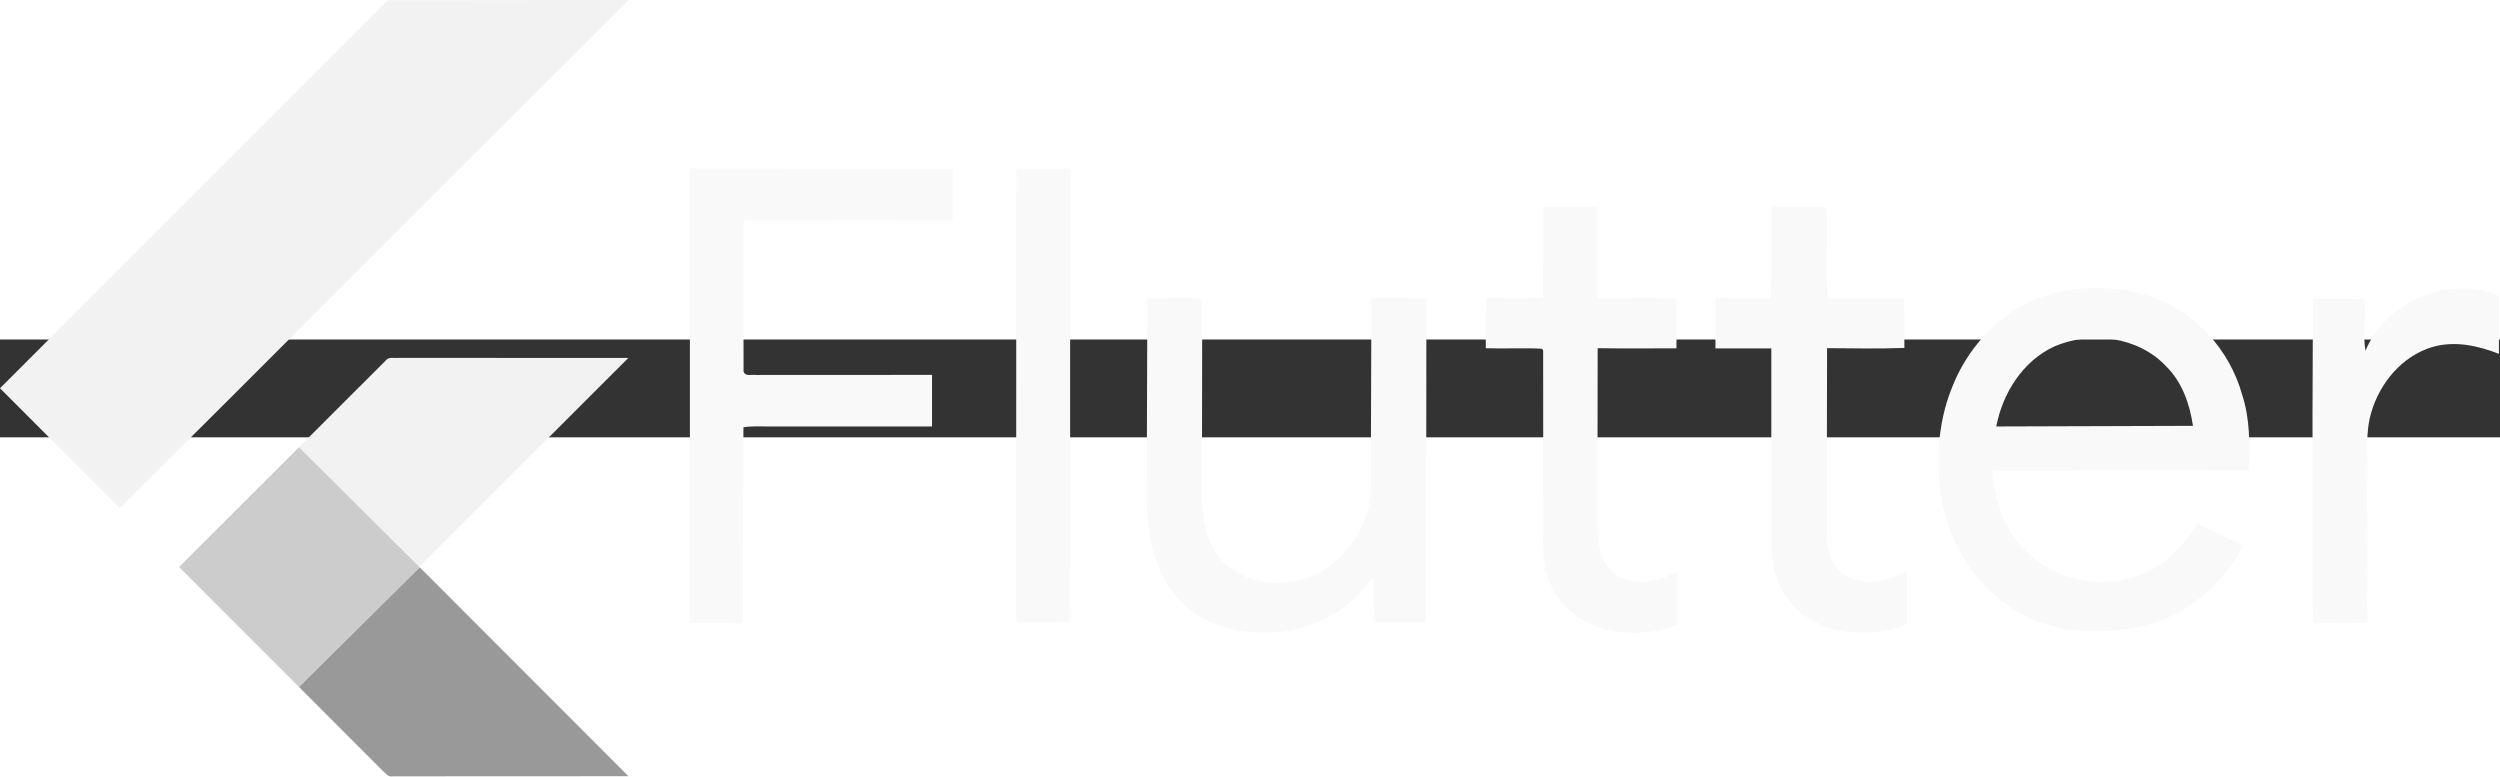
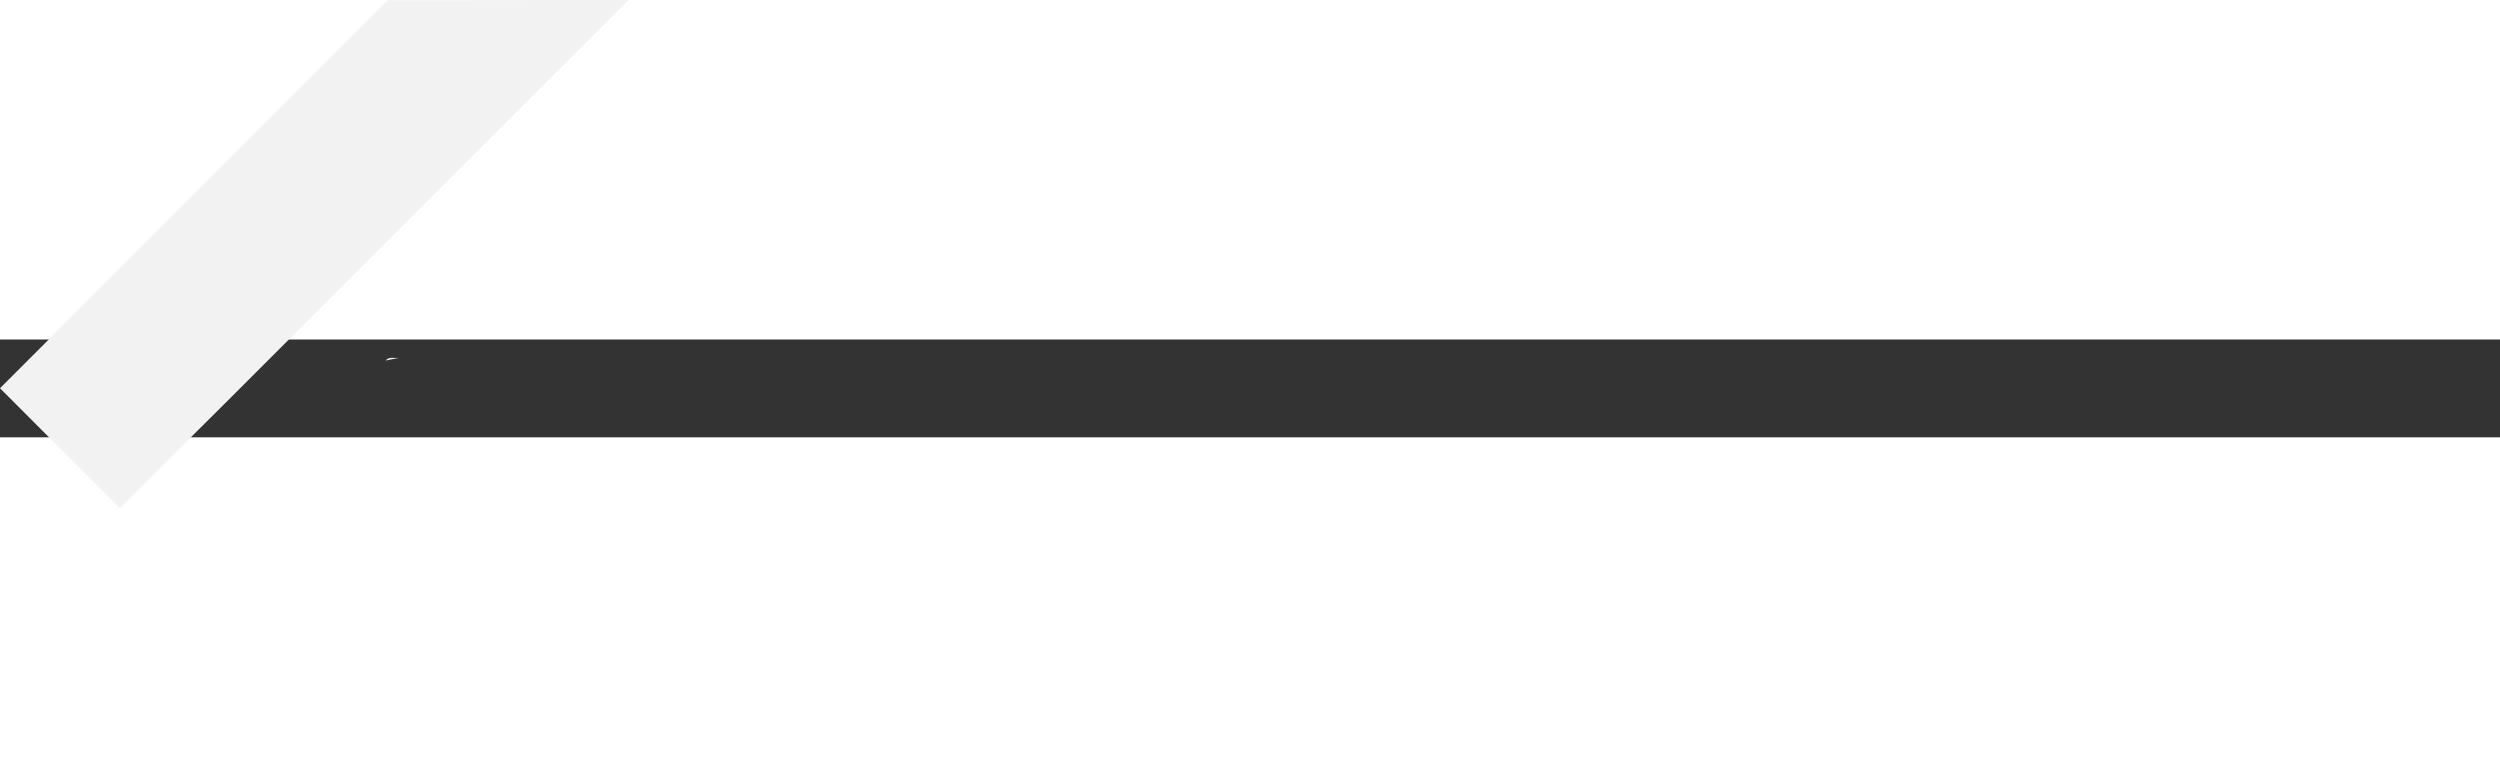
<svg xmlns="http://www.w3.org/2000/svg" xmlns:ns1="http://sodipodi.sourceforge.net/DTD/sodipodi-0.dtd" xmlns:ns2="http://www.inkscape.org/namespaces/inkscape" width="66.357" viewBox="0 0 526.982 20.619" version="1.1" id="svg4" ns1:docname="Flutter-logo.svg" ns2:version="1.3.2 (091e20e, 2023-11-25)" height="20.619">
  <rect x="0" y="0" width="526.982" height="20.619" fill="#333333" stroke="none" />
  <defs id="defs4" />
  <ns1:namedview id="namedview4" pagecolor="#ffffff" bordercolor="#000000" borderopacity="0.25" ns2:showpageshadow="2" ns2:pageopacity="0.0" ns2:pagecheckerboard="0" ns2:deskcolor="#d1d1d1" ns2:zoom="9.4716767" ns2:cx="25.97217" ns2:cy="18.581715" ns2:window-width="1312" ns2:window-height="665" ns2:window-x="328" ns2:window-y="272" ns2:window-maximized="0" ns2:current-layer="svg4" />
  <g id="g4" transform="matrix(0.621,0,0,0.621,-2.852,-74.05)">
-     <path d="M 136.28,4.09 217.95,4 80.93,140.95 45.22,176.46 4.59,135.78 Z m -0.76,122.28 c 1.06,-1.4 3.01,-0.71 4.49,-0.89 l 77.87,0.02 -70.97,70.9 -40.84,-40.59 z" fill="#44d1fd" id="path1" style="fill:#f2f2f2" />
-     <path opacity=".54" d="m 238.931,61.21 89.03,0.03 -0.01,17.53 c -23.29,0 -46.59,-0.07 -69.89,0.03 -1.78,0.59 -0.94,2.82 -1.14,4.19 l 0.07,47.15 c 0.59,1.77 2.83,0.92 4.21,1.14 l 59.76,-0.03 v 17.51 c -18.58,-0.01 -37.15,-0.01 -55.73,0 -2.76,-0.01 -5.55,-0.18 -8.28,0.29 l -0.21,66.56 c -5.99,-0.24 -11.97,-0.02 -17.96,-0.15 l -0.01,-151.42 z m 110.62,0.03 h 18.28 l 0.01,104.76 -0.2,49.33 c -5.95,-0.11 -11.9,-0.14 -17.84,0.02 -0.46,-2.44 -0.27,-4.92 -0.27,-7.38 z m 178.92,12.99 18.34,0.01 0.03,31 c 8.97,0.22 17.99,-0.4 26.94,0.31 -0.25,5.56 -0.04,11.12 -0.14,16.68 -8.92,0.02 -17.83,0.09 -26.74,-0.04 l -0.07,61.74 c 0.19,5.72 1.41,12.63 6.97,15.58 6.35,3.61 14.15,1.91 20.16,-1.57 v 17.96 c -6.62,3 -14.17,3.36 -21.28,2.39 -10.02,-1.53 -19.62,-8.36 -22.65,-18.29 -2.01,-5.44 -1.55,-11.31 -1.59,-16.99 l -0.04,-60.13 -0.45,-0.51 c -6.33,-0.34 -12.68,0.05 -19.02,-0.17 0.04,-5.66 -0.22,-11.32 0.14,-16.97 6.44,-0.11 12.91,0.29 19.34,-0.2 z m 77.48,-0.06 c 6.1,0.21 12.2,-0.07 18.29,0.14 l 0.42,0.46 c 0.23,10.18 -0.31,20.39 0.24,30.55 8.69,-0.16 17.38,-0.03 26.06,-0.08 l 0.06,16.86 c -8.74,0.33 -17.51,0.13 -26.25,0.08 l -0.1,62.81 c -0.01,5.47 1.57,11.94 6.86,14.63 6.49,3.54 14.36,1.72 20.39,-1.9 l -0.02,18.06 c -6.43,2.9 -13.68,3.46 -20.62,2.66 -9.01,-1.2 -17.83,-6.29 -22.06,-14.54 -2.04,-4.32 -3.18,-9.1 -3.37,-13.87 v -67.78 c -6.33,-0.01 -12.65,0.02 -18.97,0 l 0.04,-17.07 c 6.23,0.17 12.46,-0.05 18.69,0.16 0.66,-10.36 -0.05,-20.79 0.34,-31.17 z m 89.02,31.65 c 12.66,-5.25 27.27,-5.35 40.2,-0.95 14.81,5.11 26.27,18.03 30.47,33.02 2.75,8.31 2.64,17.14 2.25,25.78 l -87.05,0.09 c 0.72,9.27 3.49,18.72 9.93,25.68 9.15,10.67 24.9,14.63 38.2,10.44 9.33,-2.75 16.61,-9.93 21.4,-18.18 5.3,2.37 10.45,5.07 15.73,7.5 -7.22,13.76 -20.35,24.69 -35.78,27.65 -12.67,2.37 -26.53,2.43 -38.15,-3.83 -15.08,-7.49 -25.46,-22.74 -28.42,-39.14 -2.15,-12.6 -1.48,-25.93 3.26,-37.89 4.97,-13.13 15.02,-24.5 27.96,-30.17 m 6.89,15.81 c -10.65,4.92 -17.51,15.85 -19.65,27.13 l 66.76,-0.21 c -1.06,-7.37 -3.68,-14.86 -9.08,-20.19 -9.46,-10.14 -25.63,-12.12 -38.03,-6.73 z m 105.66,1.45 c 6.97,-16.93 28.38,-25.82 45.31,-18.73 v 19.76 c -7.11,-2.8 -15.08,-4.53 -22.59,-2.32 -10.26,3.05 -17.85,12.2 -20.76,22.27 -2,6.8 -1.25,13.9 -1.17,20.87 -0.78,9.02 0.39,18.05 -0.2,27.07 0.48,7.79 -0.42,15.58 0.24,23.38 -6.22,0.3 -12.44,-0.02 -18.65,0.19 -0.36,-23.51 -0.05,-47.03 -0.15,-70.55 l 0.14,-39.59 c 5.83,0.16 11.67,-0.02 17.51,0.12 0.53,5.84 -0.65,11.71 0.32,17.53 z m -413.47,-17.87 c 6.2,0.26 12.45,-0.37 18.62,0.33 l -0.09,65.54 c -0.06,8.01 1.08,16.76 6.62,22.98 7.15,7.92 19.26,9.37 29.04,6.24 13.07,-4.68 22.19,-18.52 21.66,-32.36 l 0.2,-62.73 18.67,0.04 -0.11,110.05 c -5.92,-0.1 -11.83,0 -17.74,-0.07 l -0.07,-15.66 c -3.83,4.81 -7.85,9.68 -13.34,12.71 -11.24,7.09 -25.5,8.03 -38.09,4.4 -8.12,-2.45 -15.19,-8.14 -19.26,-15.58 -4.83,-8.18 -6.05,-17.85 -6.33,-27.17 z" id="path2" style="opacity:1;fill:#f9f9f9" />
-     <path fill="#1fbcfd" d="m 65.36,196.47 40.71,-40.66 40.84,40.59 0.17,0.18 -41,40.62 z" id="path3" style="fill:#cccccc" />
-     <path fill="#08589c" d="m 106.08,237.2 41,-40.62 70.83,70.9 c -26.68,0.06 -53.35,-0.02 -80.02,0.04 -1.52,0.34 -2.46,-1.05 -3.43,-1.91 z" id="path4" style="fill:#999999" />
+     <path d="M 136.28,4.09 217.95,4 80.93,140.95 45.22,176.46 4.59,135.78 Z m -0.76,122.28 c 1.06,-1.4 3.01,-0.71 4.49,-0.89 z" fill="#44d1fd" id="path1" style="fill:#f2f2f2" />
  </g>
</svg>